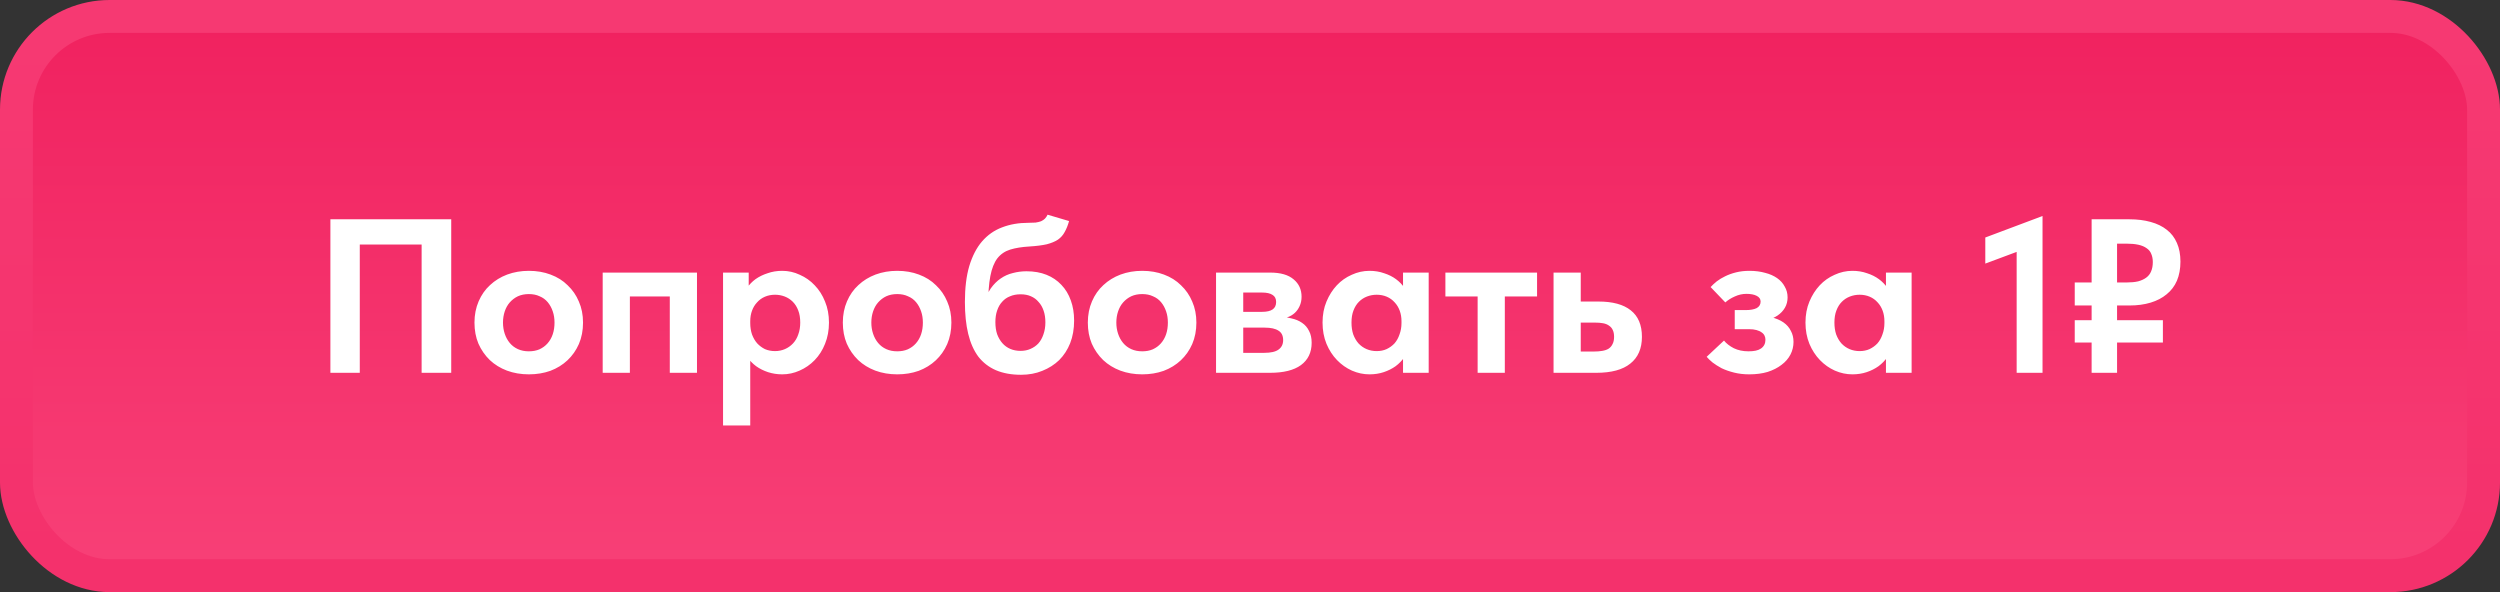
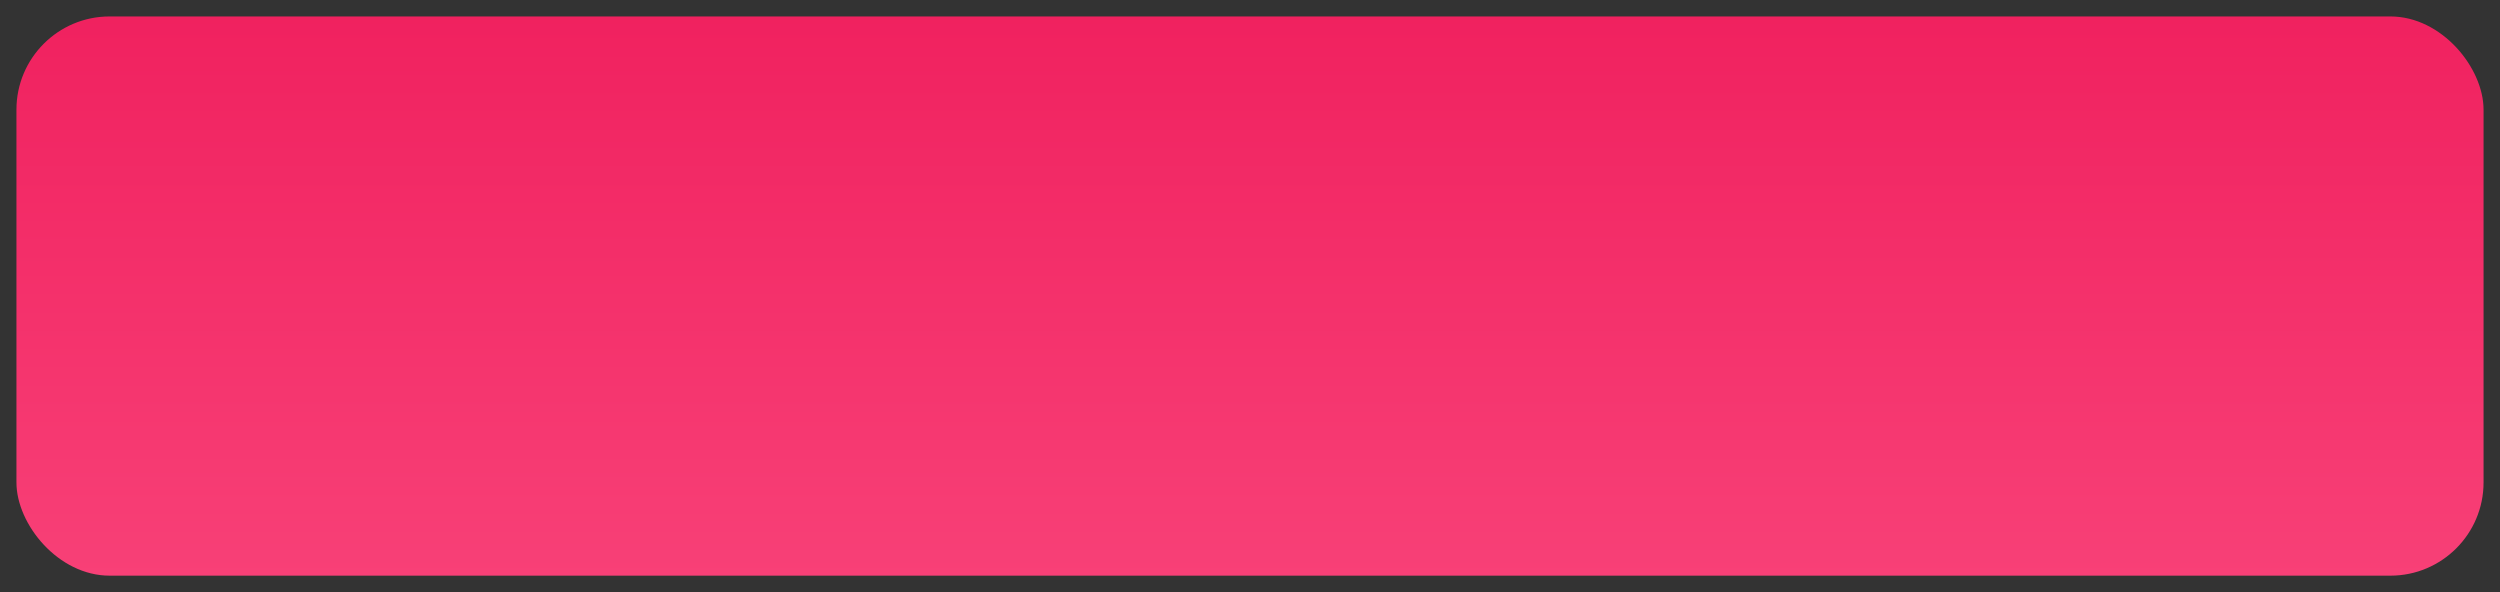
<svg xmlns="http://www.w3.org/2000/svg" width="228" height="54" viewBox="0 0 228 54" fill="none">
  <rect x="0" y="0" width="228" height="54" fill="#333333" stroke="none" />
  <rect x="1.5" y="1.5" width="225" height="51" rx="8.5" fill="url(#paint0_linear_3458_1212)" />
-   <rect x="1.5" y="1.5" width="225" height="51" rx="8.5" stroke="url(#paint1_linear_3458_1212)" stroke-width="3" />
-   <path d="M30.132 34V20H41.152V34H38.452V21.22L39.812 22.3H31.772L32.812 21.14V34H30.132ZM48.232 34.14C47.512 34.14 46.846 34.027 46.232 33.8C45.632 33.573 45.112 33.253 44.672 32.84C44.232 32.413 43.886 31.913 43.632 31.34C43.392 30.767 43.272 30.127 43.272 29.42C43.272 28.713 43.399 28.067 43.652 27.48C43.906 26.893 44.252 26.4 44.692 26C45.132 25.587 45.652 25.267 46.252 25.04C46.866 24.813 47.526 24.7 48.232 24.7C48.952 24.7 49.612 24.813 50.212 25.04C50.826 25.267 51.346 25.593 51.772 26.02C52.212 26.433 52.552 26.927 52.792 27.5C53.046 28.073 53.172 28.713 53.172 29.42C53.172 30.14 53.046 30.793 52.792 31.38C52.539 31.953 52.192 32.447 51.752 32.86C51.312 33.273 50.792 33.593 50.192 33.82C49.592 34.033 48.939 34.14 48.232 34.14ZM48.232 32.04C48.592 32.04 48.912 31.98 49.192 31.86C49.486 31.727 49.732 31.547 49.932 31.32C50.146 31.08 50.306 30.8 50.412 30.48C50.519 30.16 50.572 29.807 50.572 29.42C50.572 29.047 50.519 28.707 50.412 28.4C50.306 28.08 50.152 27.8 49.952 27.56C49.752 27.32 49.506 27.14 49.212 27.02C48.932 26.887 48.606 26.82 48.232 26.82C47.859 26.82 47.526 26.887 47.232 27.02C46.952 27.153 46.706 27.34 46.492 27.58C46.292 27.807 46.139 28.08 46.032 28.4C45.926 28.72 45.872 29.06 45.872 29.42C45.872 29.78 45.926 30.12 46.032 30.44C46.139 30.76 46.292 31.04 46.492 31.28C46.692 31.52 46.939 31.707 47.232 31.84C47.526 31.973 47.859 32.04 48.232 32.04ZM54.965 34V24.86H63.565V34H61.085V27.04H57.445V34H54.965ZM68.422 38.8H65.942V27.48V27.34V24.86H68.282V27.34L68.422 27.48V31.48V31.78V38.8ZM71.342 34.14C70.888 34.14 70.455 34.073 70.042 33.94C69.642 33.807 69.282 33.627 68.962 33.4C68.642 33.16 68.375 32.887 68.162 32.58C67.948 32.273 67.802 31.94 67.722 31.58V29.46H68.422C68.422 29.833 68.475 30.18 68.582 30.5C68.702 30.82 68.862 31.093 69.062 31.32C69.262 31.533 69.495 31.707 69.762 31.84C70.042 31.96 70.348 32.02 70.682 32.02C71.002 32.02 71.302 31.96 71.582 31.84C71.862 31.72 72.108 31.547 72.322 31.32C72.535 31.093 72.695 30.82 72.802 30.5C72.922 30.18 72.982 29.82 72.982 29.42C72.982 28.993 72.922 28.627 72.802 28.32C72.682 28 72.515 27.733 72.302 27.52C72.088 27.307 71.842 27.147 71.562 27.04C71.282 26.933 70.988 26.88 70.682 26.88C70.348 26.88 70.042 26.94 69.762 27.06C69.482 27.18 69.242 27.353 69.042 27.58C68.842 27.793 68.688 28.047 68.582 28.34C68.475 28.633 68.422 28.953 68.422 29.3H67.822V27.16C67.848 26.84 67.955 26.533 68.142 26.24C68.342 25.947 68.595 25.687 68.902 25.46C69.222 25.233 69.588 25.053 70.002 24.92C70.415 24.773 70.862 24.7 71.342 24.7C71.902 24.7 72.435 24.82 72.942 25.06C73.462 25.287 73.915 25.607 74.302 26.02C74.702 26.433 75.015 26.927 75.242 27.5C75.482 28.073 75.602 28.713 75.602 29.42C75.602 30.127 75.482 30.773 75.242 31.36C75.015 31.933 74.702 32.427 74.302 32.84C73.902 33.253 73.442 33.573 72.922 33.8C72.415 34.027 71.888 34.14 71.342 34.14ZM81.826 34.14C81.106 34.14 80.439 34.027 79.826 33.8C79.226 33.573 78.706 33.253 78.266 32.84C77.826 32.413 77.479 31.913 77.226 31.34C76.986 30.767 76.866 30.127 76.866 29.42C76.866 28.713 76.993 28.067 77.246 27.48C77.499 26.893 77.846 26.4 78.286 26C78.726 25.587 79.246 25.267 79.846 25.04C80.459 24.813 81.119 24.7 81.826 24.7C82.546 24.7 83.206 24.813 83.806 25.04C84.419 25.267 84.939 25.593 85.366 26.02C85.806 26.433 86.146 26.927 86.386 27.5C86.639 28.073 86.766 28.713 86.766 29.42C86.766 30.14 86.639 30.793 86.386 31.38C86.133 31.953 85.786 32.447 85.346 32.86C84.906 33.273 84.386 33.593 83.786 33.82C83.186 34.033 82.533 34.14 81.826 34.14ZM81.826 32.04C82.186 32.04 82.506 31.98 82.786 31.86C83.079 31.727 83.326 31.547 83.526 31.32C83.739 31.08 83.899 30.8 84.006 30.48C84.113 30.16 84.166 29.807 84.166 29.42C84.166 29.047 84.113 28.707 84.006 28.4C83.899 28.08 83.746 27.8 83.546 27.56C83.346 27.32 83.099 27.14 82.806 27.02C82.526 26.887 82.199 26.82 81.826 26.82C81.453 26.82 81.119 26.887 80.826 27.02C80.546 27.153 80.299 27.34 80.086 27.58C79.886 27.807 79.733 28.08 79.626 28.4C79.519 28.72 79.466 29.06 79.466 29.42C79.466 29.78 79.519 30.12 79.626 30.44C79.733 30.76 79.886 31.04 80.086 31.28C80.286 31.52 80.533 31.707 80.826 31.84C81.119 31.973 81.453 32.04 81.826 32.04ZM93.119 34.18C92.239 34.18 91.472 34.04 90.819 33.76C90.179 33.48 89.646 33.067 89.219 32.52C88.806 31.96 88.499 31.267 88.299 30.44C88.099 29.613 87.999 28.647 87.999 27.54C87.999 26.26 88.132 25.167 88.399 24.26C88.679 23.34 89.066 22.593 89.559 22.02C90.066 21.433 90.672 21.007 91.379 20.74C92.099 20.46 92.899 20.32 93.779 20.32C94.032 20.32 94.252 20.313 94.439 20.3C94.626 20.273 94.792 20.233 94.939 20.18C95.086 20.113 95.206 20.033 95.299 19.94C95.392 19.847 95.472 19.727 95.539 19.58L97.499 20.16C97.392 20.547 97.259 20.88 97.099 21.16C96.952 21.44 96.746 21.673 96.479 21.86C96.212 22.033 95.872 22.173 95.459 22.28C95.046 22.373 94.519 22.44 93.879 22.48C93.199 22.52 92.619 22.613 92.139 22.76C91.659 22.907 91.266 23.173 90.959 23.56C90.666 23.947 90.452 24.487 90.319 25.18C90.186 25.873 90.119 26.78 90.119 27.9L89.739 27.7C89.899 27.14 90.106 26.673 90.359 26.3C90.626 25.927 90.926 25.627 91.259 25.4C91.606 25.16 91.979 24.993 92.379 24.9C92.779 24.793 93.192 24.74 93.619 24.74C94.299 24.74 94.906 24.847 95.439 25.06C95.972 25.273 96.426 25.58 96.799 25.98C97.172 26.367 97.459 26.84 97.659 27.4C97.859 27.947 97.959 28.56 97.959 29.24C97.959 30 97.839 30.687 97.599 31.3C97.359 31.9 97.026 32.413 96.599 32.84C96.172 33.253 95.659 33.58 95.059 33.82C94.472 34.06 93.826 34.18 93.119 34.18ZM93.079 32C93.412 32 93.712 31.94 93.979 31.82C94.259 31.7 94.499 31.533 94.699 31.32C94.899 31.093 95.052 30.82 95.159 30.5C95.279 30.167 95.339 29.8 95.339 29.4C95.339 29 95.286 28.647 95.179 28.34C95.072 28.02 94.919 27.753 94.719 27.54C94.532 27.313 94.299 27.14 94.019 27.02C93.752 26.9 93.439 26.84 93.079 26.84C92.719 26.84 92.399 26.9 92.119 27.02C91.839 27.127 91.599 27.293 91.399 27.52C91.199 27.733 91.046 28 90.939 28.32C90.832 28.627 90.779 28.98 90.779 29.38C90.779 29.793 90.832 30.16 90.939 30.48C91.059 30.8 91.219 31.073 91.419 31.3C91.619 31.527 91.859 31.7 92.139 31.82C92.419 31.94 92.732 32 93.079 32ZM104.17 34.14C103.45 34.14 102.783 34.027 102.17 33.8C101.57 33.573 101.05 33.253 100.61 32.84C100.17 32.413 99.823 31.913 99.57 31.34C99.33 30.767 99.21 30.127 99.21 29.42C99.21 28.713 99.337 28.067 99.59 27.48C99.843 26.893 100.19 26.4 100.63 26C101.07 25.587 101.59 25.267 102.19 25.04C102.803 24.813 103.463 24.7 104.17 24.7C104.89 24.7 105.55 24.813 106.15 25.04C106.763 25.267 107.283 25.593 107.71 26.02C108.15 26.433 108.49 26.927 108.73 27.5C108.983 28.073 109.11 28.713 109.11 29.42C109.11 30.14 108.983 30.793 108.73 31.38C108.477 31.953 108.13 32.447 107.69 32.86C107.25 33.273 106.73 33.593 106.13 33.82C105.53 34.033 104.877 34.14 104.17 34.14ZM104.17 32.04C104.53 32.04 104.85 31.98 105.13 31.86C105.423 31.727 105.67 31.547 105.87 31.32C106.083 31.08 106.243 30.8 106.35 30.48C106.457 30.16 106.51 29.807 106.51 29.42C106.51 29.047 106.457 28.707 106.35 28.4C106.243 28.08 106.09 27.8 105.89 27.56C105.69 27.32 105.443 27.14 105.15 27.02C104.87 26.887 104.543 26.82 104.17 26.82C103.797 26.82 103.463 26.887 103.17 27.02C102.89 27.153 102.643 27.34 102.43 27.58C102.23 27.807 102.077 28.08 101.97 28.4C101.863 28.72 101.81 29.06 101.81 29.42C101.81 29.78 101.863 30.12 101.97 30.44C102.077 30.76 102.23 31.04 102.43 31.28C102.63 31.52 102.877 31.707 103.17 31.84C103.463 31.973 103.797 32.04 104.17 32.04ZM110.903 34V24.86H115.843C116.789 24.86 117.503 25.067 117.983 25.48C118.463 25.88 118.703 26.407 118.703 27.06C118.703 27.38 118.643 27.667 118.523 27.92C118.416 28.16 118.269 28.367 118.083 28.54C117.896 28.713 117.669 28.847 117.403 28.94C117.149 29.033 116.883 29.08 116.603 29.08V28.9C117.029 28.9 117.423 28.947 117.783 29.04C118.156 29.12 118.476 29.253 118.743 29.44C119.023 29.627 119.236 29.873 119.383 30.18C119.543 30.473 119.623 30.833 119.623 31.26C119.623 32.14 119.296 32.82 118.643 33.3C118.003 33.767 117.063 34 115.823 34H110.903ZM113.383 33.04L112.643 32.18H115.283C115.896 32.18 116.336 32.08 116.603 31.88C116.883 31.68 117.023 31.393 117.023 31.02C117.023 30.62 116.883 30.333 116.603 30.16C116.323 29.973 115.903 29.88 115.343 29.88H112.643V28.44H115.103C115.529 28.44 115.849 28.367 116.063 28.22C116.276 28.073 116.383 27.847 116.383 27.54C116.383 27.247 116.276 27.033 116.063 26.9C115.849 26.753 115.523 26.68 115.083 26.68H112.643L113.383 25.8V33.04ZM127.956 34V31.78L127.816 31.48V27.48L127.956 27.34V24.86H130.296V27.34V27.48V34H127.956ZM124.896 34.14C124.349 34.14 123.816 34.027 123.296 33.8C122.789 33.573 122.336 33.253 121.936 32.84C121.536 32.427 121.216 31.933 120.976 31.36C120.736 30.773 120.616 30.127 120.616 29.42C120.616 28.713 120.736 28.073 120.976 27.5C121.216 26.927 121.529 26.433 121.916 26.02C122.303 25.607 122.756 25.287 123.276 25.06C123.796 24.82 124.336 24.7 124.896 24.7C125.376 24.7 125.823 24.773 126.236 24.92C126.649 25.053 127.009 25.233 127.316 25.46C127.623 25.687 127.876 25.947 128.076 26.24C128.276 26.533 128.389 26.84 128.416 27.16V29.3H127.816C127.816 28.953 127.763 28.633 127.656 28.34C127.549 28.047 127.396 27.793 127.196 27.58C126.996 27.353 126.756 27.18 126.476 27.06C126.196 26.94 125.889 26.88 125.556 26.88C125.249 26.88 124.956 26.933 124.676 27.04C124.396 27.147 124.149 27.307 123.936 27.52C123.723 27.733 123.556 28 123.436 28.32C123.316 28.627 123.256 28.993 123.256 29.42C123.256 29.82 123.309 30.18 123.416 30.5C123.536 30.82 123.696 31.093 123.896 31.32C124.109 31.547 124.356 31.72 124.636 31.84C124.916 31.96 125.223 32.02 125.556 32.02C125.889 32.02 126.189 31.96 126.456 31.84C126.736 31.707 126.976 31.533 127.176 31.32C127.376 31.093 127.529 30.82 127.636 30.5C127.756 30.18 127.816 29.833 127.816 29.46H128.516V31.58C128.436 31.94 128.289 32.273 128.076 32.58C127.863 32.887 127.596 33.16 127.276 33.4C126.956 33.627 126.596 33.807 126.196 33.94C125.796 34.073 125.363 34.14 124.896 34.14ZM134.76 34V27.04H131.82V24.86H140.18V27.04H137.24V34H134.76ZM141.684 34V24.86H144.164V27.5H145.784C147.077 27.5 148.057 27.767 148.724 28.3C149.404 28.833 149.744 29.64 149.744 30.72C149.744 31.787 149.391 32.6 148.684 33.16C147.991 33.72 146.957 34 145.584 34H141.684ZM145.344 32.06C145.637 32.06 145.897 32.04 146.124 32C146.364 31.96 146.557 31.893 146.704 31.8C146.864 31.693 146.984 31.553 147.064 31.38C147.157 31.207 147.204 30.987 147.204 30.72C147.204 30.467 147.164 30.26 147.084 30.1C147.017 29.94 146.904 29.807 146.744 29.7C146.597 29.593 146.417 29.52 146.204 29.48C145.991 29.44 145.731 29.42 145.424 29.42H144.164V32.06H145.344ZM159.528 34.14C159.035 34.14 158.575 34.087 158.148 33.98C157.721 33.873 157.341 33.74 157.008 33.58C156.688 33.407 156.415 33.233 156.188 33.06C155.961 32.873 155.781 32.7 155.648 32.54L157.228 31.06C157.441 31.327 157.741 31.56 158.128 31.76C158.515 31.947 158.961 32.04 159.468 32.04C159.721 32.04 159.941 32.02 160.128 31.98C160.315 31.94 160.475 31.873 160.608 31.78C160.741 31.687 160.841 31.573 160.908 31.44C160.975 31.307 161.008 31.153 161.008 30.98C161.008 30.847 160.981 30.727 160.928 30.62C160.875 30.5 160.788 30.4 160.668 30.32C160.548 30.227 160.388 30.153 160.188 30.1C160.001 30.047 159.768 30.02 159.488 30.02H158.208V28.28H159.208C159.635 28.28 159.968 28.22 160.208 28.1C160.448 27.967 160.568 27.767 160.568 27.5C160.568 27.273 160.448 27.1 160.208 26.98C159.981 26.86 159.668 26.8 159.268 26.8C158.908 26.8 158.555 26.88 158.208 27.04C157.875 27.187 157.588 27.367 157.348 27.58L156.008 26.18C156.168 26.007 156.355 25.833 156.568 25.66C156.795 25.487 157.048 25.333 157.328 25.2C157.621 25.053 157.955 24.933 158.328 24.84C158.701 24.747 159.108 24.7 159.548 24.7C160.068 24.7 160.541 24.76 160.968 24.88C161.395 24.987 161.761 25.147 162.068 25.36C162.375 25.573 162.608 25.833 162.768 26.14C162.941 26.433 163.028 26.76 163.028 27.12C163.028 27.467 162.948 27.78 162.788 28.06C162.628 28.34 162.401 28.58 162.108 28.78C161.828 28.967 161.481 29.113 161.068 29.22C160.668 29.327 160.221 29.38 159.728 29.38L159.868 28.74C160.495 28.74 161.035 28.8 161.488 28.92C161.955 29.027 162.341 29.187 162.648 29.4C162.955 29.613 163.181 29.873 163.328 30.18C163.488 30.473 163.568 30.807 163.568 31.18C163.568 31.593 163.475 31.98 163.288 32.34C163.101 32.7 162.828 33.013 162.468 33.28C162.121 33.547 161.701 33.76 161.208 33.92C160.715 34.067 160.155 34.14 159.528 34.14ZM171.999 34V31.78L171.859 31.48V27.48L171.999 27.34V24.86H174.339V27.34V27.48V34H171.999ZM168.939 34.14C168.392 34.14 167.859 34.027 167.339 33.8C166.832 33.573 166.379 33.253 165.979 32.84C165.579 32.427 165.259 31.933 165.019 31.36C164.779 30.773 164.659 30.127 164.659 29.42C164.659 28.713 164.779 28.073 165.019 27.5C165.259 26.927 165.572 26.433 165.959 26.02C166.346 25.607 166.799 25.287 167.319 25.06C167.839 24.82 168.379 24.7 168.939 24.7C169.419 24.7 169.866 24.773 170.279 24.92C170.692 25.053 171.052 25.233 171.359 25.46C171.666 25.687 171.919 25.947 172.119 26.24C172.319 26.533 172.432 26.84 172.459 27.16V29.3H171.859C171.859 28.953 171.806 28.633 171.699 28.34C171.592 28.047 171.439 27.793 171.239 27.58C171.039 27.353 170.799 27.18 170.519 27.06C170.239 26.94 169.932 26.88 169.599 26.88C169.292 26.88 168.999 26.933 168.719 27.04C168.439 27.147 168.192 27.307 167.979 27.52C167.766 27.733 167.599 28 167.479 28.32C167.359 28.627 167.299 28.993 167.299 29.42C167.299 29.82 167.352 30.18 167.459 30.5C167.579 30.82 167.739 31.093 167.939 31.32C168.152 31.547 168.399 31.72 168.679 31.84C168.959 31.96 169.266 32.02 169.599 32.02C169.932 32.02 170.232 31.96 170.499 31.84C170.779 31.707 171.019 31.533 171.219 31.32C171.419 31.093 171.572 30.82 171.679 30.5C171.799 30.18 171.859 29.833 171.859 29.46H172.559V31.58C172.479 31.94 172.332 32.273 172.119 32.58C171.906 32.887 171.639 33.16 171.319 33.4C170.999 33.627 170.639 33.807 170.239 33.94C169.839 34.073 169.406 34.14 168.939 34.14ZM183.919 34V22.08L184.759 22.66L181.059 24.04V21.66L186.279 19.7V34H183.919ZM189.216 27.86V25.76H193.976C194.363 25.76 194.703 25.727 194.996 25.66C195.29 25.58 195.536 25.467 195.736 25.32C195.936 25.173 196.083 24.987 196.176 24.76C196.283 24.52 196.336 24.233 196.336 23.9C196.336 23.62 196.29 23.373 196.196 23.16C196.116 22.947 195.976 22.773 195.776 22.64C195.576 22.493 195.323 22.387 195.016 22.32C194.71 22.253 194.343 22.22 193.916 22.22H191.296V20H194.216C194.923 20 195.563 20.08 196.136 20.24C196.723 20.4 197.216 20.64 197.616 20.96C198.016 21.267 198.323 21.667 198.536 22.16C198.75 22.64 198.856 23.207 198.856 23.86C198.856 24.513 198.75 25.093 198.536 25.6C198.323 26.093 198.01 26.507 197.596 26.84C197.196 27.173 196.71 27.427 196.136 27.6C195.563 27.773 194.923 27.86 194.216 27.86H189.216ZM189.216 31.24V29.2H197.256V31.24H189.216ZM190.756 34V20H193.076V34H190.756Z" fill="white" />
  <defs>
    <linearGradient id="paint0_linear_3458_1212" x1="123.913" y1="-14" x2="123.913" y2="96" gradientUnits="userSpaceOnUse">
      <stop stop-color="#EE1858" />
      <stop offset="1" stop-color="#FE5A8B" />
    </linearGradient>
    <linearGradient id="paint1_linear_3458_1212" x1="114" y1="-27.5" x2="114" y2="136.5" gradientUnits="userSpaceOnUse">
      <stop stop-color="#F73E76" />
      <stop offset="1" stop-color="#F12361" />
    </linearGradient>
  </defs>
</svg>